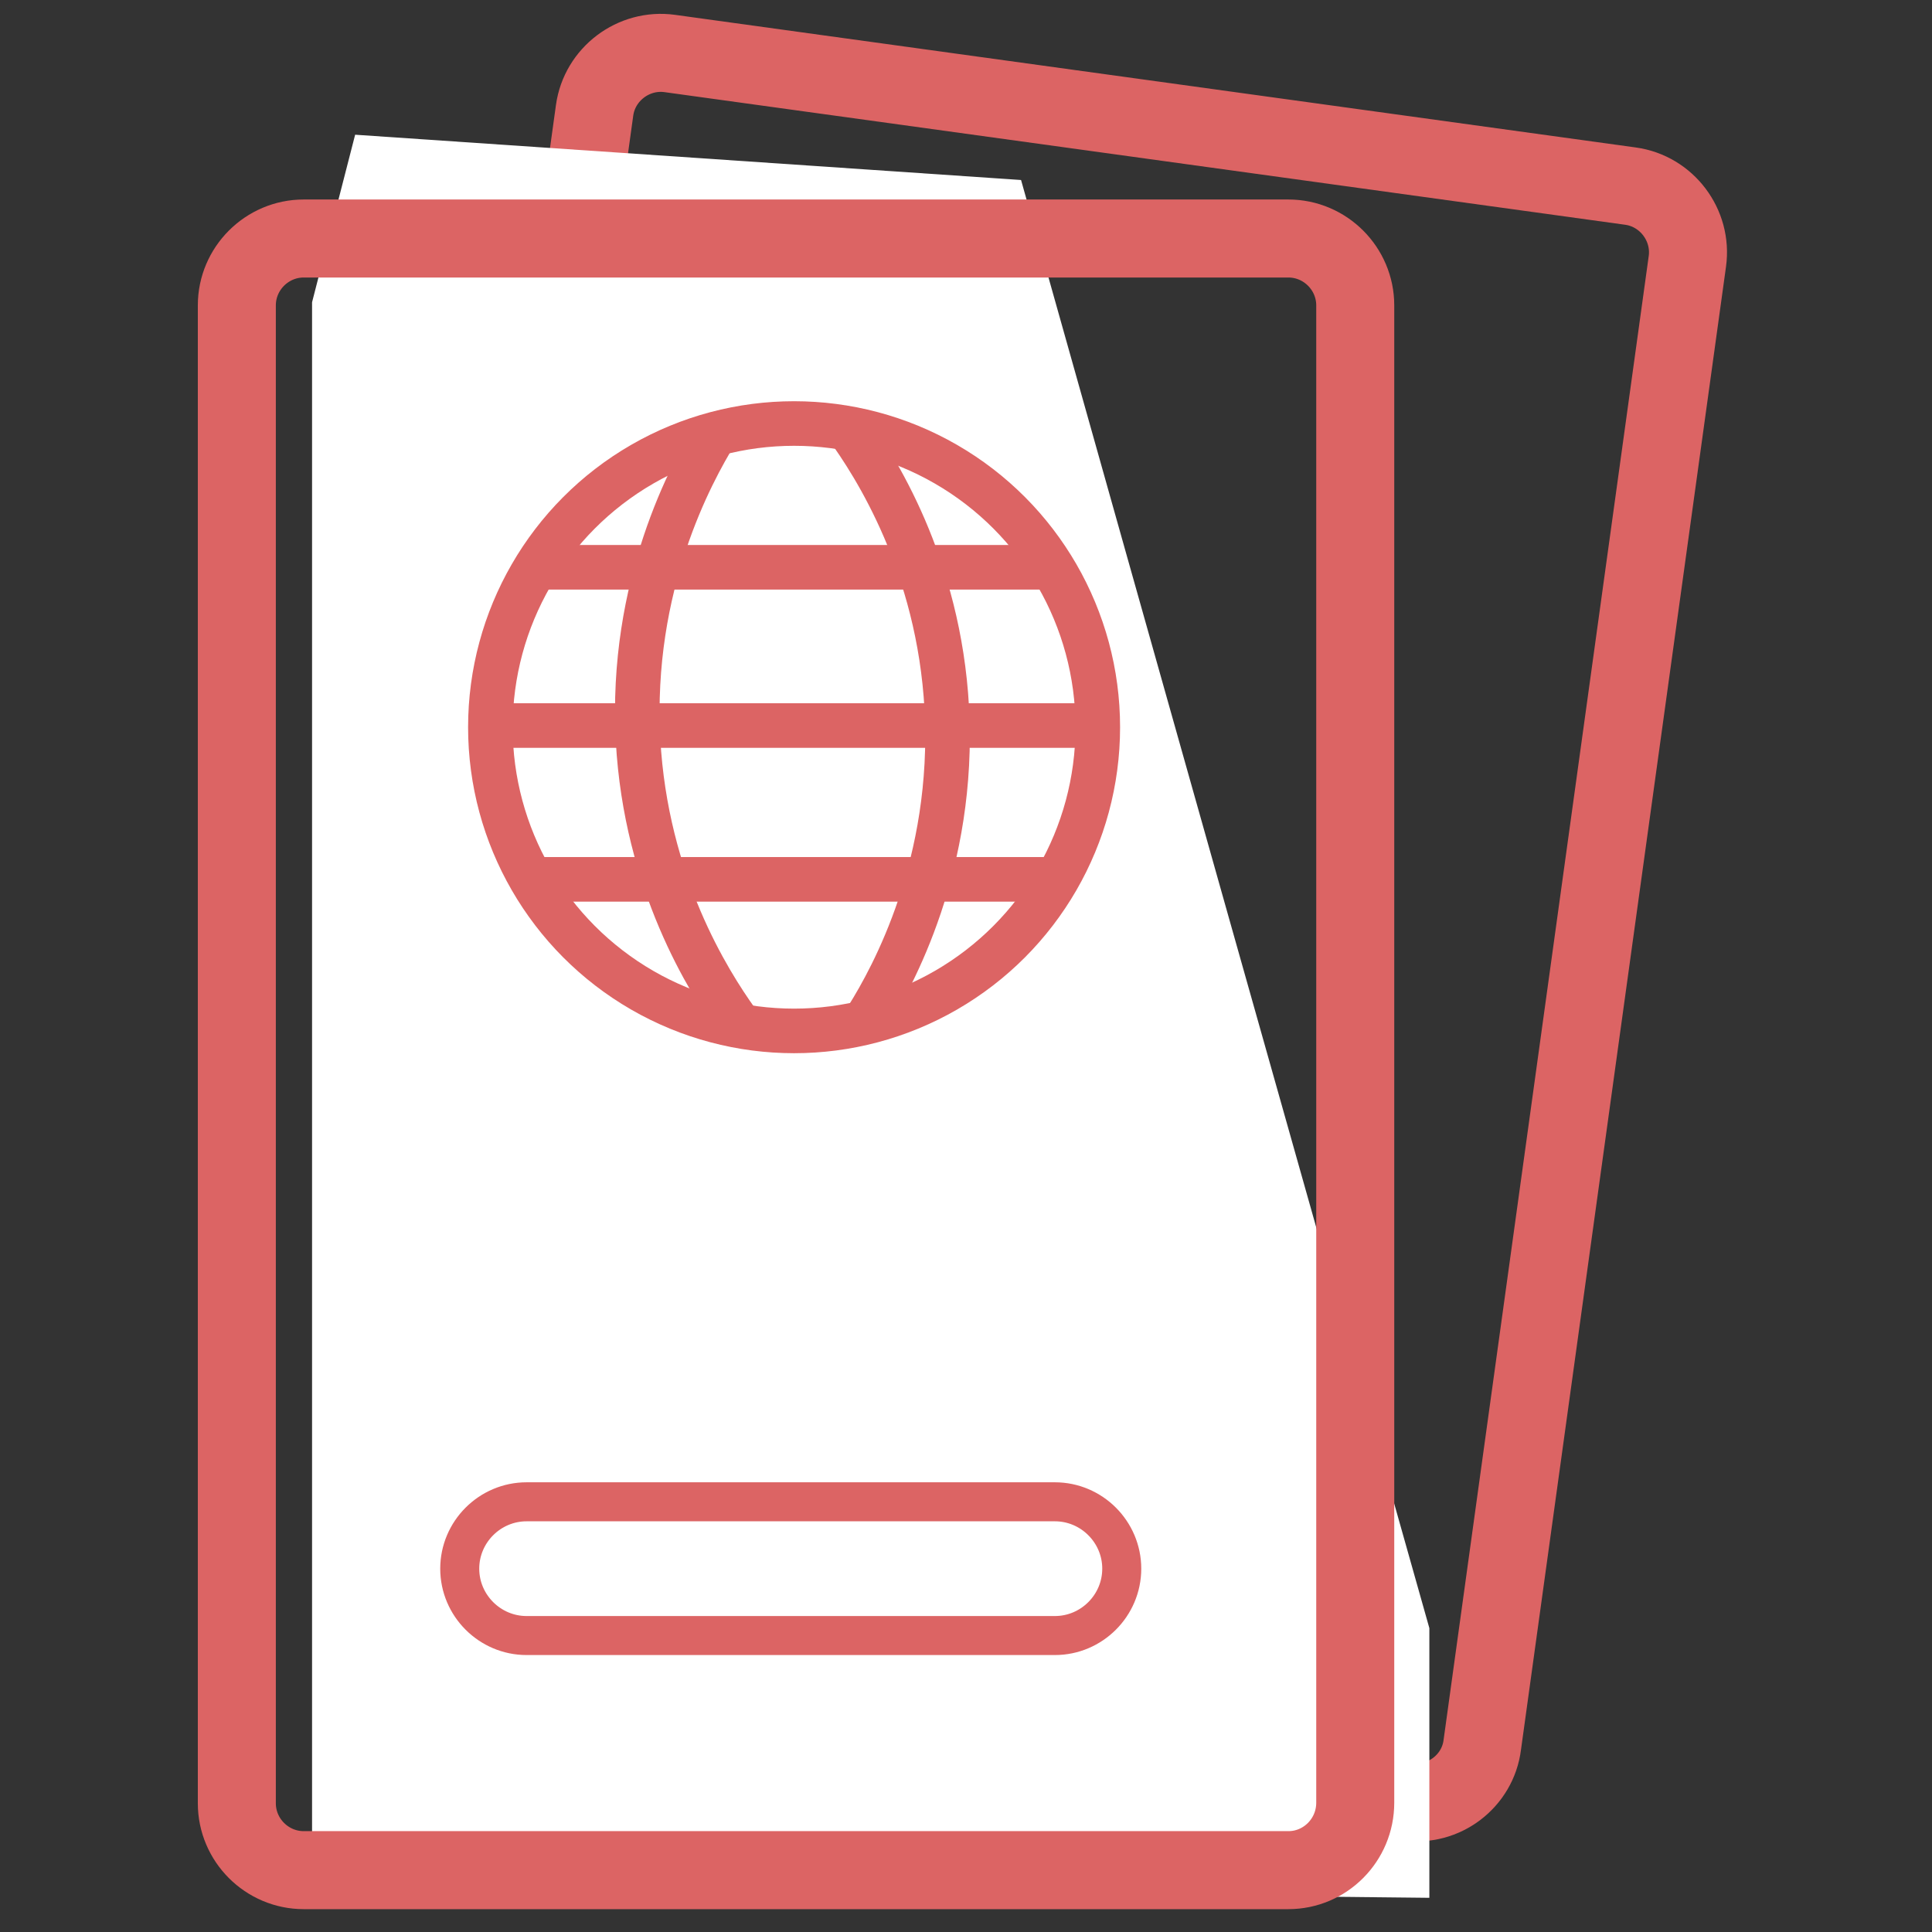
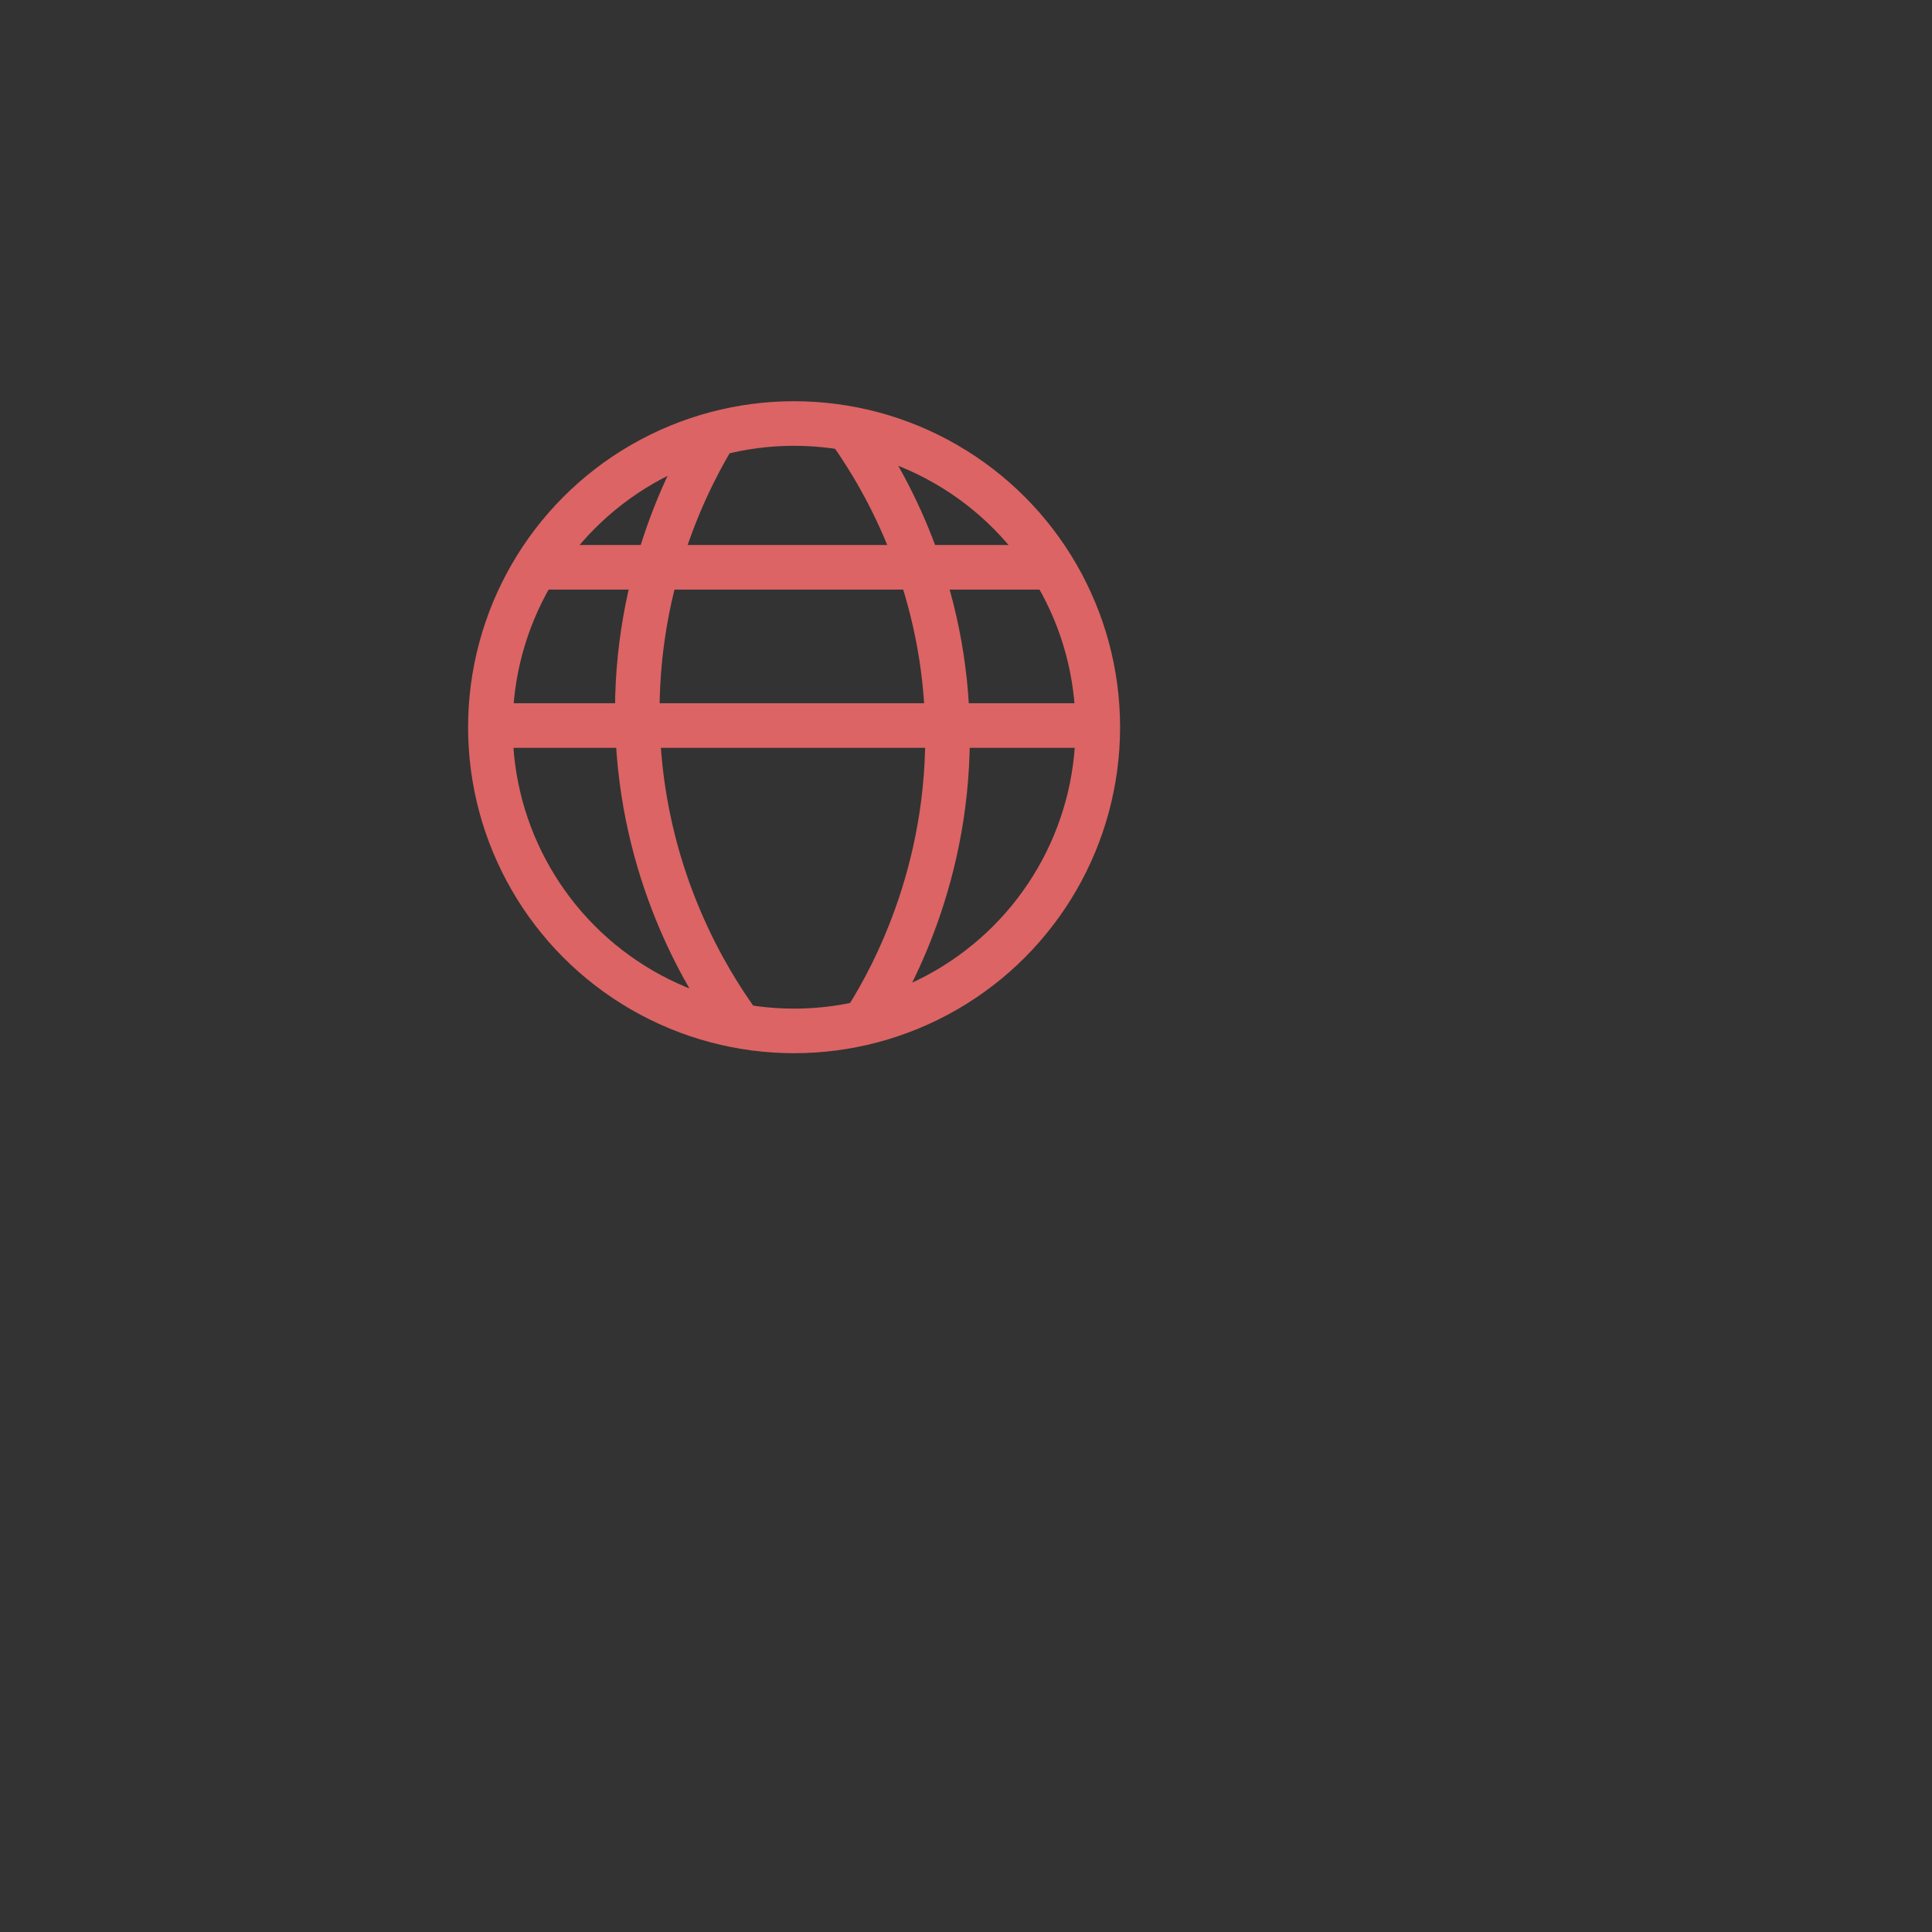
<svg xmlns="http://www.w3.org/2000/svg" version="1.1" id="Calque_1" x="0px" y="0px" viewBox="0 0 346.7 346.7" style="enable-background:new 0 0 346.7 346.7;" xml:space="preserve">
  <rect x="0" y="0" width="346.7" height="346.7" fill="#333333" stroke="none" />
  <style type="text/css">
	.st0{fill:none;stroke:#DC6464;stroke-width:14;stroke-miterlimit:10;}
	.st1{fill:#FFFFFF;stroke:#FFFFFF;stroke-width:12;stroke-miterlimit:10;}
	.st2{fill:none;stroke:#DC6464;stroke-width:8;stroke-miterlimit:10;}
	.st3{fill:none;stroke:#DC6464;stroke-width:7;stroke-miterlimit:10;}
</style>
-   <path class="st0" d="M252.5,323.3L80.1,299.5c-6.5-0.9-11.1-7-10.2-13.5l36.8-266.2c0.9-6.5,7-11.1,13.5-10.2l172.4,23.8  c6.5,0.9,11.1,7,10.2,13.5l-36.8,266.2C265.2,319.6,259.1,324.3,252.5,323.3z" />
-   <path class="st1" d="M250.5,334.5V293c-24-85-48-170-71.9-255c-36.8-2.5-73.5-5-110.3-7.5L62,55v277.5L250.5,334.5z" />
-   <path class="st0" d="M231.2,335.6H54.5c-6.6,0-12-5.4-12-12V54.8c0-6.6,5.4-12,12-12h176.7c6.6,0,12,5.4,12,12v268.7  C243.2,330.2,237.8,335.6,231.2,335.6z" />
  <circle class="st2" cx="142.5" cy="130.5" r="54.5" />
-   <path class="st3" d="M189.3,293.5H94.5c-6.6,0-12-5.4-12-12v0c0-6.6,5.4-12,12-12h94.8c6.6,0,12,5.4,12,12v0  C201.3,288.1,195.9,293.5,189.3,293.5z" />
  <path class="st2" d="M151.9,76.5c5.1,7,16.6,24.9,18,50.6c1.5,27.9-9.7,48.2-14.2,55.4" />
  <path class="st2" d="M132.2,183.2c-5-7-16.3-24.8-17.7-50.4c-1.5-27.8,9.6-48,14-55.2" />
  <line class="st2" x1="95.5" y1="101.8" x2="188.2" y2="101.8" />
  <line class="st2" x1="87.8" y1="130.2" x2="196.8" y2="130.2" />
-   <line class="st2" x1="96.2" y1="157.8" x2="189.2" y2="157.8" />
</svg>